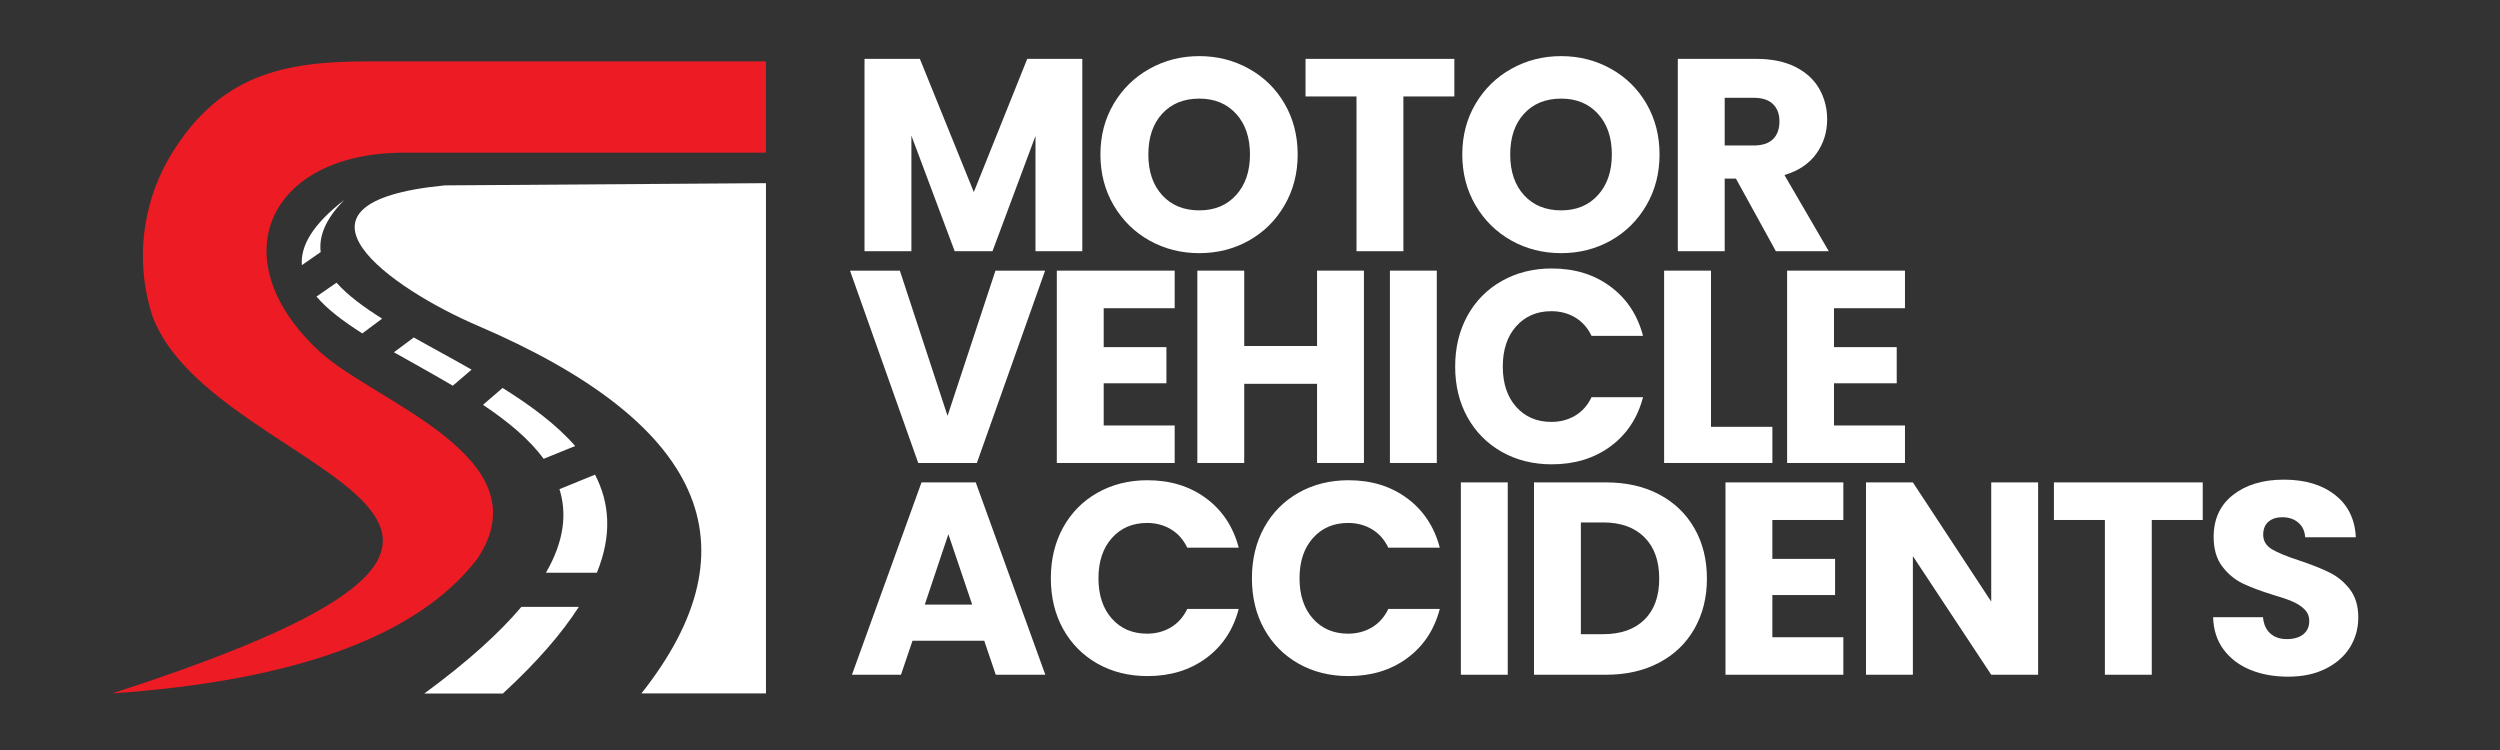
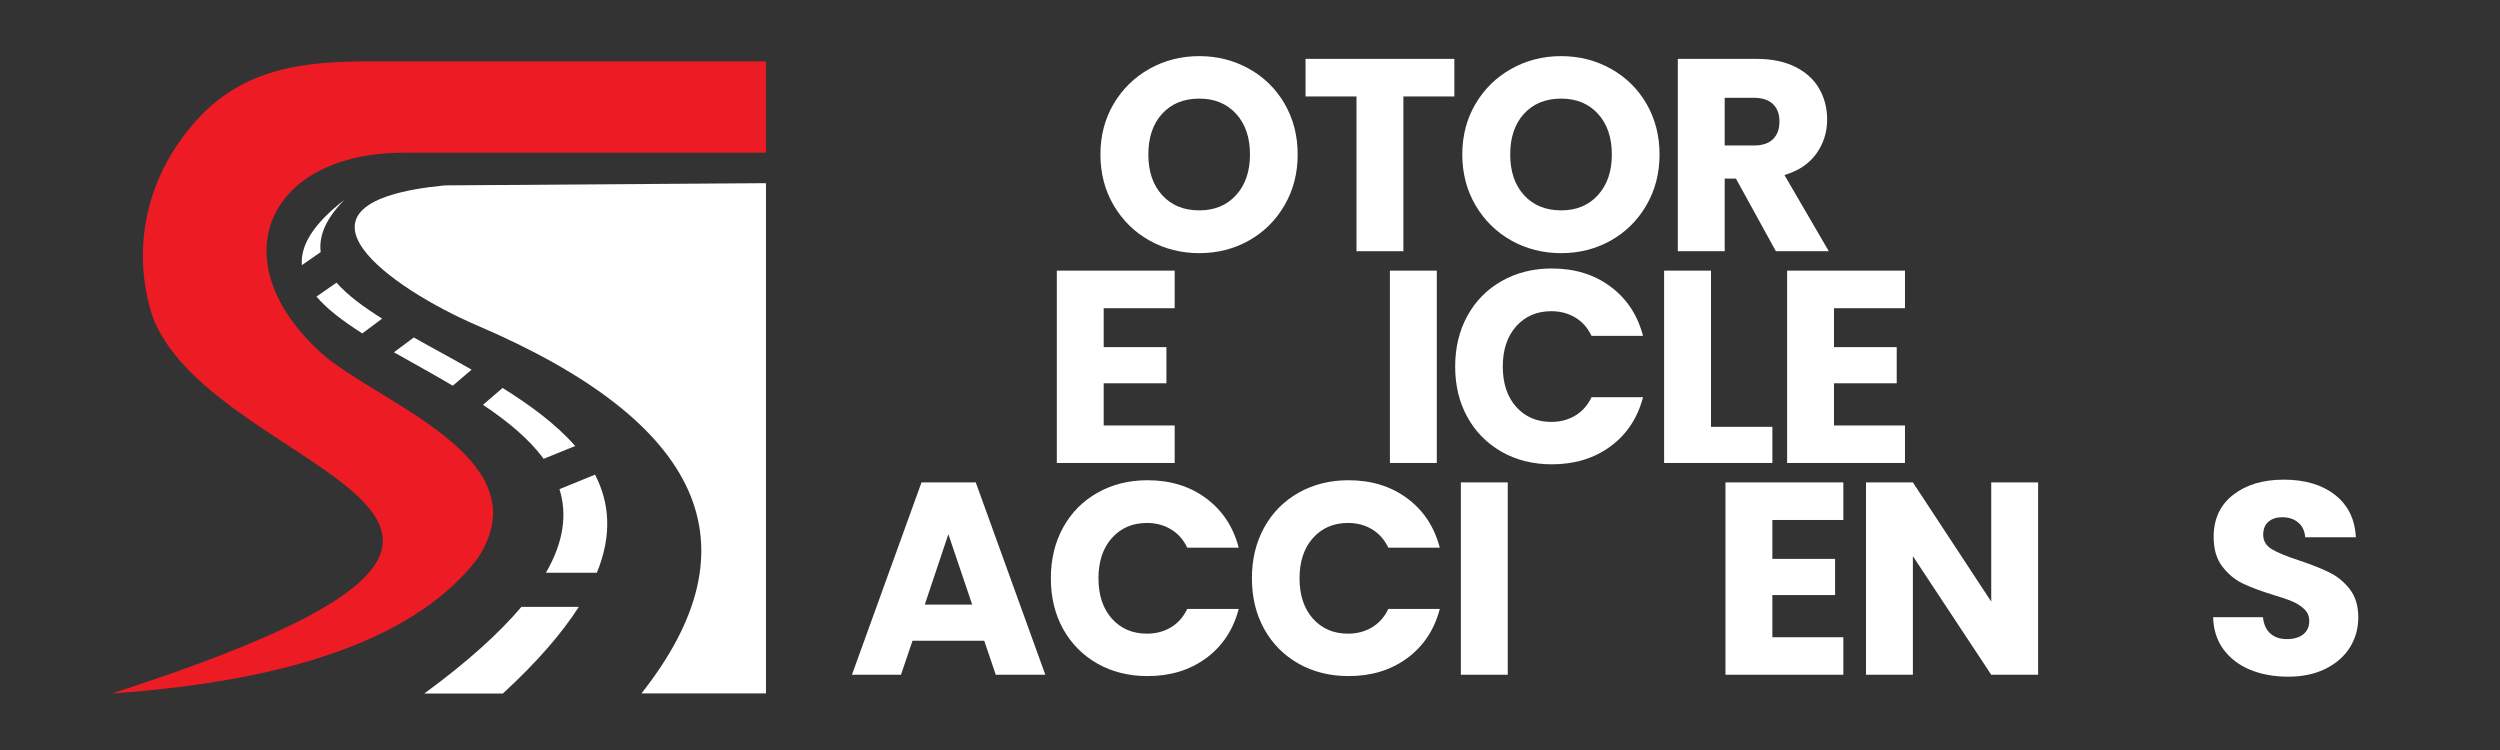
<svg xmlns="http://www.w3.org/2000/svg" width="700" zoomAndPan="magnify" viewBox="0 0 525 157.5" height="210" preserveAspectRatio="xMidYMid meet" version="1.0">
  <rect x="0" y="0" width="525" height="157.5" fill="#333333" stroke="none" />
  <defs>
    <g />
    <clipPath id="d996e403d4">
      <path d="M 63 41 L 128 41 L 128 145.973 L 63 145.973 Z M 63 41 " clip-rule="nonzero" />
    </clipPath>
    <clipPath id="9be0974eff">
      <path d="M 23.473 12.895 L 160.922 12.895 L 160.922 145.973 L 23.473 145.973 Z M 23.473 12.895 " clip-rule="nonzero" />
    </clipPath>
    <clipPath id="06939b1880">
      <path d="M 74 38 L 160.922 38 L 160.922 145.973 L 74 145.973 Z M 74 38 " clip-rule="nonzero" />
    </clipPath>
  </defs>
  <g clip-path="url(#d996e403d4)">
    <path fill="#ffffff" d="M 105.598 145.645 L 89.094 145.645 C 98.238 138.945 104.855 132.93 109.496 127.438 L 121.555 127.438 C 118.039 132.93 112.848 138.973 105.598 145.645 Z M 114.633 120.301 C 118.504 113.598 119.082 107.832 117.488 102.723 L 124.957 99.676 C 127.98 105.523 128.609 112.254 125.344 120.273 L 114.633 120.273 Z M 114.168 96.352 C 111.09 92.152 106.559 88.445 101.426 85.012 L 105.543 81.469 C 111.391 85.121 116.801 89.102 120.785 93.66 Z M 95.082 81 C 90.961 78.559 86.73 76.25 82.723 73.973 L 86.898 70.867 C 90.77 73.066 94.914 75.262 99.035 77.625 Z M 76.078 70.016 C 72.121 67.488 68.719 64.965 66.465 62.273 L 70.668 59.363 C 72.973 61.969 76.297 64.441 80.25 66.914 Z M 63.391 55.68 C 63.086 51.645 65.613 47.168 72.312 41.977 C 68.332 46.016 66.934 49.613 67.344 52.934 Z M 63.391 55.68 " fill-opacity="1" fill-rule="nonzero" />
  </g>
  <g clip-path="url(#9be0974eff)">
    <path fill="#ed1c24" d="M 160.852 32.062 L 84.891 32.062 C 56.195 32.062 46.172 54.527 67.152 73.859 C 78.574 84.406 114.441 95.969 100.27 117.305 C 87.887 133.48 62.316 142.926 23.543 145.617 C 138.91 108.324 45.156 101.02 32.055 66.527 C 31.672 65.32 31.312 64.113 31.039 62.875 C 28.621 52.359 30.488 41.238 36.176 32.062 C 46.363 15.668 59.656 12.895 77.121 12.895 L 160.852 12.895 Z M 160.852 32.062 " fill-opacity="1" fill-rule="nonzero" />
  </g>
  <g clip-path="url(#06939b1880)">
    <path fill="#ffffff" d="M 134.68 145.645 C 159.312 114.504 147.809 88.719 100.188 68.34 C 82.641 60.816 56.004 42.555 93.406 38.93 L 160.852 38.465 L 160.852 145.617 L 134.68 145.617 Z M 134.68 145.645 " fill-opacity="1" fill-rule="nonzero" />
  </g>
  <g fill="#ffffff" fill-opacity="1">
    <g transform="translate(177.986, 52.755)">
      <g>
-         <path d="M 49.297 -40.391 L 49.297 0 L 39.469 0 L 39.469 -24.219 L 30.438 0 L 22.5 0 L 13.406 -24.281 L 13.406 0 L 3.562 0 L 3.562 -40.391 L 15.188 -40.391 L 26.516 -12.422 L 37.734 -40.391 Z M 49.297 -40.391 " />
-       </g>
+         </g>
    </g>
  </g>
  <g fill="#ffffff" fill-opacity="1">
    <g transform="translate(229.184, 52.755)">
      <g>
        <path d="M 22.672 0.406 C 18.867 0.406 15.383 -0.473 12.219 -2.234 C 9.062 -4.004 6.551 -6.473 4.688 -9.641 C 2.832 -12.805 1.906 -16.363 1.906 -20.312 C 1.906 -24.258 2.832 -27.805 4.688 -30.953 C 6.551 -34.098 9.062 -36.551 12.219 -38.312 C 15.383 -40.082 18.867 -40.969 22.672 -40.969 C 26.461 -40.969 29.941 -40.082 33.109 -38.312 C 36.273 -36.551 38.77 -34.098 40.594 -30.953 C 42.414 -27.805 43.328 -24.258 43.328 -20.312 C 43.328 -16.363 42.406 -12.805 40.562 -9.641 C 38.719 -6.473 36.223 -4.004 33.078 -2.234 C 29.93 -0.473 26.461 0.406 22.672 0.406 Z M 22.672 -8.578 C 25.891 -8.578 28.469 -9.648 30.406 -11.797 C 32.344 -13.941 33.312 -16.781 33.312 -20.312 C 33.312 -23.875 32.344 -26.719 30.406 -28.844 C 28.469 -30.977 25.891 -32.047 22.672 -32.047 C 19.41 -32.047 16.812 -30.988 14.875 -28.875 C 12.938 -26.77 11.969 -23.914 11.969 -20.312 C 11.969 -16.738 12.938 -13.891 14.875 -11.766 C 16.812 -9.641 19.41 -8.578 22.672 -8.578 Z M 22.672 -8.578 " />
      </g>
    </g>
  </g>
  <g fill="#ffffff" fill-opacity="1">
    <g transform="translate(272.788, 52.755)">
      <g>
        <path d="M 32.625 -40.391 L 32.625 -32.5 L 21.922 -32.5 L 21.922 0 L 12.078 0 L 12.078 -32.5 L 1.375 -32.5 L 1.375 -40.391 Z M 32.625 -40.391 " />
      </g>
    </g>
  </g>
  <g fill="#ffffff" fill-opacity="1">
    <g transform="translate(305.175, 52.755)">
      <g>
        <path d="M 22.672 0.406 C 18.867 0.406 15.383 -0.473 12.219 -2.234 C 9.062 -4.004 6.551 -6.473 4.688 -9.641 C 2.832 -12.805 1.906 -16.363 1.906 -20.312 C 1.906 -24.258 2.832 -27.805 4.688 -30.953 C 6.551 -34.098 9.062 -36.551 12.219 -38.312 C 15.383 -40.082 18.867 -40.969 22.672 -40.969 C 26.461 -40.969 29.941 -40.082 33.109 -38.312 C 36.273 -36.551 38.77 -34.098 40.594 -30.953 C 42.414 -27.805 43.328 -24.258 43.328 -20.312 C 43.328 -16.363 42.406 -12.805 40.562 -9.641 C 38.719 -6.473 36.223 -4.004 33.078 -2.234 C 29.93 -0.473 26.461 0.406 22.672 0.406 Z M 22.672 -8.578 C 25.891 -8.578 28.469 -9.648 30.406 -11.797 C 32.344 -13.941 33.312 -16.781 33.312 -20.312 C 33.312 -23.875 32.344 -26.719 30.406 -28.844 C 28.469 -30.977 25.891 -32.047 22.672 -32.047 C 19.41 -32.047 16.812 -30.988 14.875 -28.875 C 12.938 -26.77 11.969 -23.914 11.969 -20.312 C 11.969 -16.738 12.938 -13.891 14.875 -11.766 C 16.812 -9.641 19.41 -8.578 22.672 -8.578 Z M 22.672 -8.578 " />
      </g>
    </g>
  </g>
  <g fill="#ffffff" fill-opacity="1">
    <g transform="translate(348.779, 52.755)">
      <g>
        <path d="M 24.156 0 L 15.766 -15.25 L 13.406 -15.25 L 13.406 0 L 3.562 0 L 3.562 -40.391 L 20.078 -40.391 C 23.266 -40.391 25.977 -39.832 28.219 -38.719 C 30.457 -37.602 32.133 -36.078 33.25 -34.141 C 34.363 -32.203 34.922 -30.047 34.922 -27.672 C 34.922 -24.984 34.16 -22.582 32.641 -20.469 C 31.129 -18.363 28.898 -16.875 25.953 -16 L 35.266 0 Z M 13.406 -22.203 L 19.5 -22.203 C 21.301 -22.203 22.648 -22.645 23.547 -23.531 C 24.453 -24.414 24.906 -25.66 24.906 -27.266 C 24.906 -28.805 24.453 -30.016 23.547 -30.891 C 22.648 -31.773 21.301 -32.219 19.5 -32.219 L 13.406 -32.219 Z M 13.406 -22.203 " />
      </g>
    </g>
  </g>
  <g fill="#ffffff" fill-opacity="1">
    <g transform="translate(177.986, 97.225)">
      <g>
-         <path d="M 41.484 -40.391 L 27.156 0 L 14.844 0 L 0.516 -40.391 L 10.984 -40.391 L 21 -9.891 L 31.062 -40.391 Z M 41.484 -40.391 " />
-       </g>
+         </g>
    </g>
  </g>
  <g fill="#ffffff" fill-opacity="1">
    <g transform="translate(218.369, 97.225)">
      <g>
        <path d="M 13.406 -32.5 L 13.406 -24.328 L 26.578 -24.328 L 26.578 -16.734 L 13.406 -16.734 L 13.406 -7.875 L 28.312 -7.875 L 28.312 0 L 3.562 0 L 3.562 -40.391 L 28.312 -40.391 L 28.312 -32.5 Z M 13.406 -32.5 " />
      </g>
    </g>
  </g>
  <g fill="#ffffff" fill-opacity="1">
    <g transform="translate(247.879, 97.225)">
      <g>
-         <path d="M 38.547 -40.391 L 38.547 0 L 28.703 0 L 28.703 -16.625 L 13.406 -16.625 L 13.406 0 L 3.562 0 L 3.562 -40.391 L 13.406 -40.391 L 13.406 -24.562 L 28.703 -24.562 L 28.703 -40.391 Z M 38.547 -40.391 " />
-       </g>
+         </g>
    </g>
  </g>
  <g fill="#ffffff" fill-opacity="1">
    <g transform="translate(288.32, 97.225)">
      <g>
        <path d="M 13.406 -40.391 L 13.406 0 L 3.562 0 L 3.562 -40.391 Z M 13.406 -40.391 " />
      </g>
    </g>
  </g>
  <g fill="#ffffff" fill-opacity="1">
    <g transform="translate(303.679, 97.225)">
      <g>
        <path d="M 1.906 -20.25 C 1.906 -24.238 2.766 -27.797 4.484 -30.922 C 6.211 -34.047 8.617 -36.477 11.703 -38.219 C 14.797 -39.969 18.297 -40.844 22.203 -40.844 C 27.004 -40.844 31.109 -39.578 34.516 -37.047 C 37.93 -34.516 40.211 -31.062 41.359 -26.688 L 30.547 -26.688 C 29.742 -28.375 28.602 -29.66 27.125 -30.547 C 25.645 -31.43 23.969 -31.875 22.094 -31.875 C 19.062 -31.875 16.602 -30.816 14.719 -28.703 C 12.844 -26.598 11.906 -23.781 11.906 -20.25 C 11.906 -16.719 12.844 -13.895 14.719 -11.781 C 16.602 -9.676 19.062 -8.625 22.094 -8.625 C 23.969 -8.625 25.645 -9.066 27.125 -9.953 C 28.602 -10.836 29.742 -12.125 30.547 -13.812 L 41.359 -13.812 C 40.211 -9.438 37.93 -5.992 34.516 -3.484 C 31.109 -0.973 27.004 0.281 22.203 0.281 C 18.297 0.281 14.797 -0.586 11.703 -2.328 C 8.617 -4.078 6.211 -6.504 4.484 -9.609 C 2.766 -12.711 1.906 -16.258 1.906 -20.25 Z M 1.906 -20.25 " />
      </g>
    </g>
  </g>
  <g fill="#ffffff" fill-opacity="1">
    <g transform="translate(345.903, 97.225)">
      <g>
        <path d="M 13.406 -7.594 L 26.297 -7.594 L 26.297 0 L 3.562 0 L 3.562 -40.391 L 13.406 -40.391 Z M 13.406 -7.594 " />
      </g>
    </g>
  </g>
  <g fill="#ffffff" fill-opacity="1">
    <g transform="translate(371.732, 97.225)">
      <g>
        <path d="M 13.406 -32.5 L 13.406 -24.328 L 26.578 -24.328 L 26.578 -16.734 L 13.406 -16.734 L 13.406 -7.875 L 28.312 -7.875 L 28.312 0 L 3.562 0 L 3.562 -40.391 L 28.312 -40.391 L 28.312 -32.5 Z M 13.406 -32.5 " />
      </g>
    </g>
  </g>
  <g fill="#ffffff" fill-opacity="1">
    <g transform="translate(177.986, 141.695)">
      <g>
        <path d="M 28.703 -7.141 L 13.641 -7.141 L 11.219 0 L 0.922 0 L 15.531 -40.391 L 26.922 -40.391 L 41.531 0 L 31.125 0 Z M 26.172 -14.734 L 21.172 -29.516 L 16.219 -14.734 Z M 26.172 -14.734 " />
      </g>
    </g>
  </g>
  <g fill="#ffffff" fill-opacity="1">
    <g transform="translate(218.771, 141.695)">
      <g>
        <path d="M 1.906 -20.25 C 1.906 -24.238 2.766 -27.797 4.484 -30.922 C 6.211 -34.047 8.617 -36.477 11.703 -38.219 C 14.797 -39.969 18.297 -40.844 22.203 -40.844 C 27.004 -40.844 31.109 -39.578 34.516 -37.047 C 37.93 -34.516 40.211 -31.062 41.359 -26.688 L 30.547 -26.688 C 29.742 -28.375 28.602 -29.66 27.125 -30.547 C 25.645 -31.43 23.969 -31.875 22.094 -31.875 C 19.062 -31.875 16.602 -30.816 14.719 -28.703 C 12.844 -26.598 11.906 -23.781 11.906 -20.25 C 11.906 -16.719 12.844 -13.895 14.719 -11.781 C 16.602 -9.676 19.062 -8.625 22.094 -8.625 C 23.969 -8.625 25.645 -9.066 27.125 -9.953 C 28.602 -10.836 29.742 -12.125 30.547 -13.812 L 41.359 -13.812 C 40.211 -9.438 37.93 -5.992 34.516 -3.484 C 31.109 -0.973 27.004 0.281 22.203 0.281 C 18.297 0.281 14.797 -0.586 11.703 -2.328 C 8.617 -4.078 6.211 -6.504 4.484 -9.609 C 2.766 -12.711 1.906 -16.258 1.906 -20.25 Z M 1.906 -20.25 " />
      </g>
    </g>
  </g>
  <g fill="#ffffff" fill-opacity="1">
    <g transform="translate(260.995, 141.695)">
      <g>
        <path d="M 1.906 -20.25 C 1.906 -24.238 2.766 -27.797 4.484 -30.922 C 6.211 -34.047 8.617 -36.477 11.703 -38.219 C 14.797 -39.969 18.297 -40.844 22.203 -40.844 C 27.004 -40.844 31.109 -39.578 34.516 -37.047 C 37.93 -34.516 40.211 -31.062 41.359 -26.688 L 30.547 -26.688 C 29.742 -28.375 28.602 -29.66 27.125 -30.547 C 25.645 -31.43 23.969 -31.875 22.094 -31.875 C 19.062 -31.875 16.602 -30.816 14.719 -28.703 C 12.844 -26.598 11.906 -23.781 11.906 -20.25 C 11.906 -16.719 12.844 -13.895 14.719 -11.781 C 16.602 -9.676 19.062 -8.625 22.094 -8.625 C 23.969 -8.625 25.645 -9.066 27.125 -9.953 C 28.602 -10.836 29.742 -12.125 30.547 -13.812 L 41.359 -13.812 C 40.211 -9.438 37.93 -5.992 34.516 -3.484 C 31.109 -0.973 27.004 0.281 22.203 0.281 C 18.297 0.281 14.797 -0.586 11.703 -2.328 C 8.617 -4.078 6.211 -6.504 4.484 -9.609 C 2.766 -12.711 1.906 -16.258 1.906 -20.25 Z M 1.906 -20.25 " />
      </g>
    </g>
  </g>
  <g fill="#ffffff" fill-opacity="1">
    <g transform="translate(303.219, 141.695)">
      <g>
        <path d="M 13.406 -40.391 L 13.406 0 L 3.562 0 L 3.562 -40.391 Z M 13.406 -40.391 " />
      </g>
    </g>
  </g>
  <g fill="#ffffff" fill-opacity="1">
    <g transform="translate(318.578, 141.695)">
      <g>
-         <path d="M 18.703 -40.391 C 22.953 -40.391 26.672 -39.547 29.859 -37.859 C 33.047 -36.172 35.508 -33.801 37.25 -30.75 C 39 -27.695 39.875 -24.176 39.875 -20.188 C 39.875 -16.238 39 -12.727 37.25 -9.656 C 35.508 -6.594 33.035 -4.219 29.828 -2.531 C 26.629 -0.844 22.922 0 18.703 0 L 3.562 0 L 3.562 -40.391 Z M 18.062 -8.516 C 21.781 -8.516 24.676 -9.531 26.75 -11.562 C 28.82 -13.594 29.859 -16.469 29.859 -20.188 C 29.859 -23.914 28.82 -26.812 26.75 -28.875 C 24.676 -30.945 21.781 -31.984 18.062 -31.984 L 13.406 -31.984 L 13.406 -8.516 Z M 18.062 -8.516 " />
-       </g>
+         </g>
    </g>
  </g>
  <g fill="#ffffff" fill-opacity="1">
    <g transform="translate(358.789, 141.695)">
      <g>
        <path d="M 13.406 -32.5 L 13.406 -24.328 L 26.578 -24.328 L 26.578 -16.734 L 13.406 -16.734 L 13.406 -7.875 L 28.312 -7.875 L 28.312 0 L 3.562 0 L 3.562 -40.391 L 28.312 -40.391 L 28.312 -32.5 Z M 13.406 -32.5 " />
      </g>
    </g>
  </g>
  <g fill="#ffffff" fill-opacity="1">
    <g transform="translate(388.299, 141.695)">
      <g>
        <path d="M 39.703 0 L 29.859 0 L 13.406 -24.906 L 13.406 0 L 3.562 0 L 3.562 -40.391 L 13.406 -40.391 L 29.859 -15.359 L 29.859 -40.391 L 39.703 -40.391 Z M 39.703 0 " />
      </g>
    </g>
  </g>
  <g fill="#ffffff" fill-opacity="1">
    <g transform="translate(429.948, 141.695)">
      <g>
-         <path d="M 32.625 -40.391 L 32.625 -32.5 L 21.922 -32.5 L 21.922 0 L 12.078 0 L 12.078 -32.5 L 1.375 -32.5 L 1.375 -40.391 Z M 32.625 -40.391 " />
-       </g>
+         </g>
    </g>
  </g>
  <g fill="#ffffff" fill-opacity="1">
    <g transform="translate(462.335, 141.695)">
      <g>
        <path d="M 18.188 0.406 C 15.227 0.406 12.578 -0.07 10.234 -1.031 C 7.898 -1.988 6.031 -3.406 4.625 -5.281 C 3.227 -7.164 2.492 -9.43 2.422 -12.078 L 12.891 -12.078 C 13.035 -10.586 13.551 -9.445 14.438 -8.656 C 15.32 -7.875 16.473 -7.484 17.891 -7.484 C 19.348 -7.484 20.5 -7.816 21.344 -8.484 C 22.188 -9.16 22.609 -10.094 22.609 -11.281 C 22.609 -12.27 22.27 -13.094 21.594 -13.75 C 20.926 -14.406 20.102 -14.941 19.125 -15.359 C 18.145 -15.785 16.754 -16.266 14.953 -16.797 C 12.348 -17.598 10.219 -18.398 8.562 -19.203 C 6.914 -20.016 5.5 -21.207 4.312 -22.781 C 3.125 -24.352 2.531 -26.406 2.531 -28.938 C 2.531 -32.695 3.891 -35.641 6.609 -37.766 C 9.336 -39.898 12.891 -40.969 17.266 -40.969 C 21.711 -40.969 25.297 -39.898 28.016 -37.766 C 30.742 -35.641 32.203 -32.676 32.391 -28.875 L 21.75 -28.875 C 21.664 -30.188 21.18 -31.211 20.297 -31.953 C 19.422 -32.703 18.297 -33.078 16.922 -33.078 C 15.723 -33.078 14.758 -32.758 14.031 -32.125 C 13.301 -31.5 12.938 -30.594 12.938 -29.406 C 12.938 -28.094 13.551 -27.07 14.781 -26.344 C 16.008 -25.613 17.926 -24.828 20.531 -23.984 C 23.145 -23.109 25.266 -22.266 26.891 -21.453 C 28.523 -20.648 29.938 -19.484 31.125 -17.953 C 32.312 -16.422 32.906 -14.445 32.906 -12.031 C 32.906 -9.727 32.32 -7.633 31.156 -5.75 C 29.988 -3.875 28.289 -2.379 26.062 -1.266 C 23.832 -0.148 21.207 0.406 18.188 0.406 Z M 18.188 0.406 " />
      </g>
    </g>
  </g>
</svg>